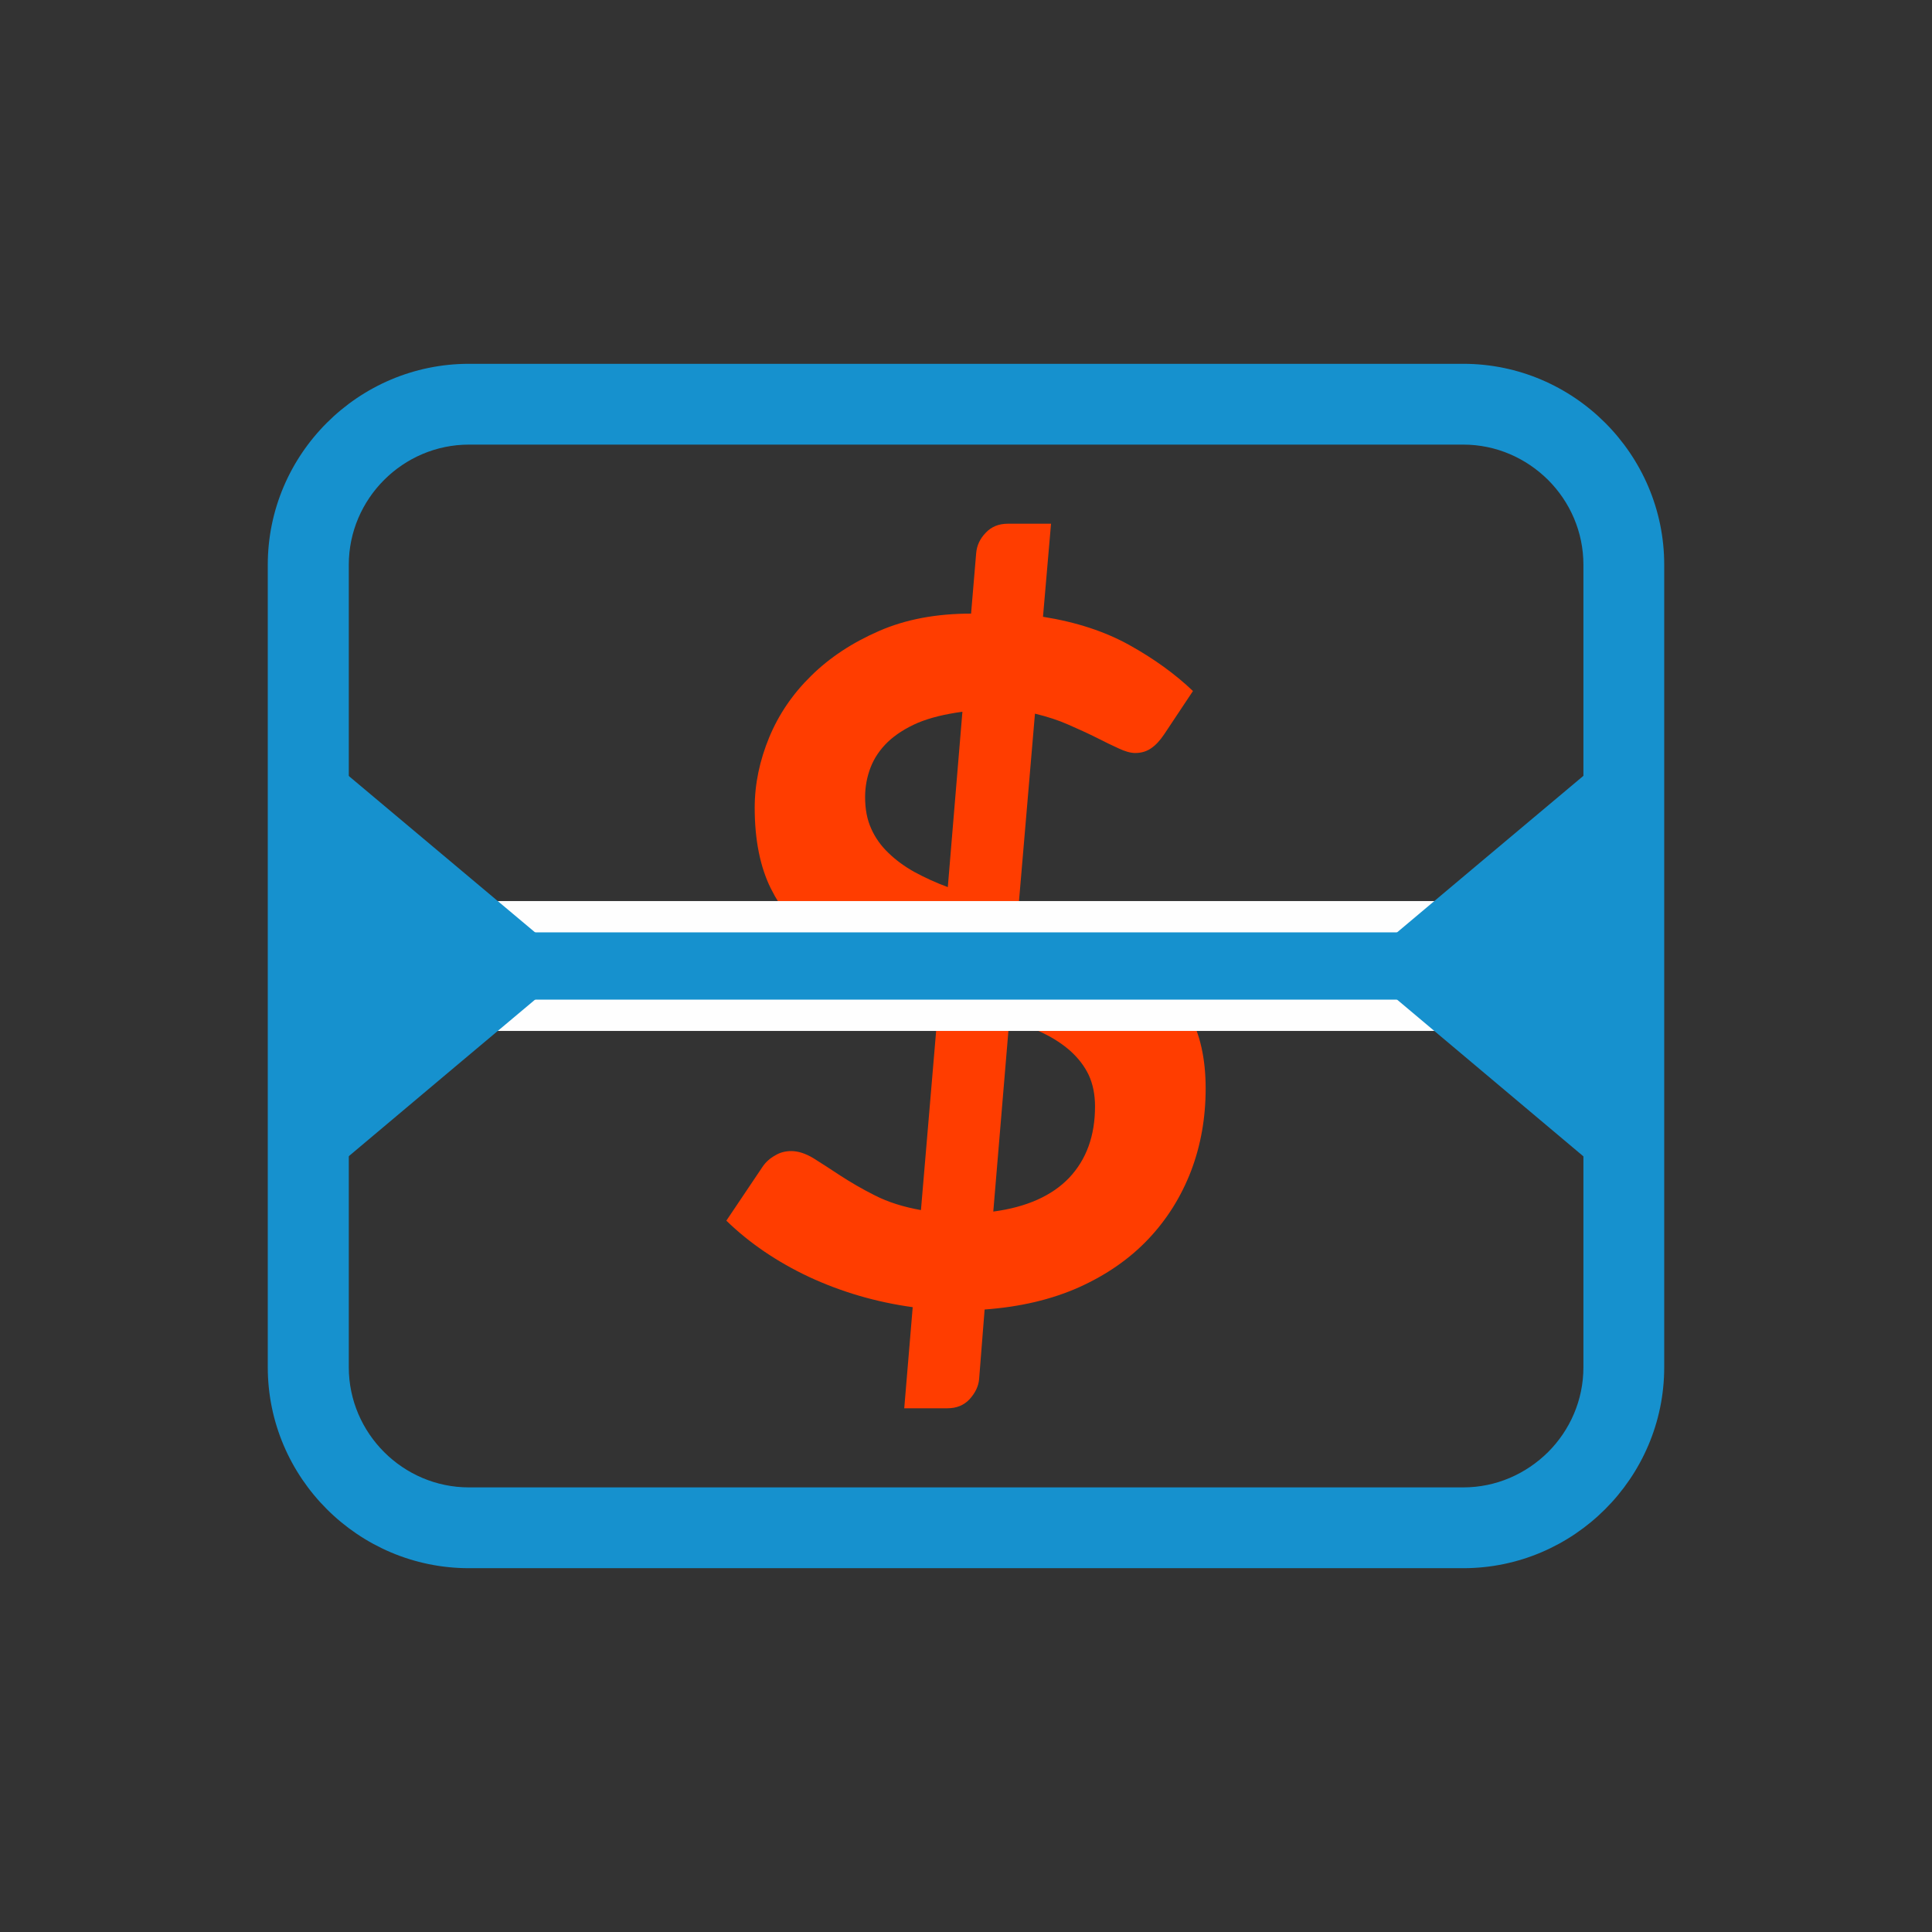
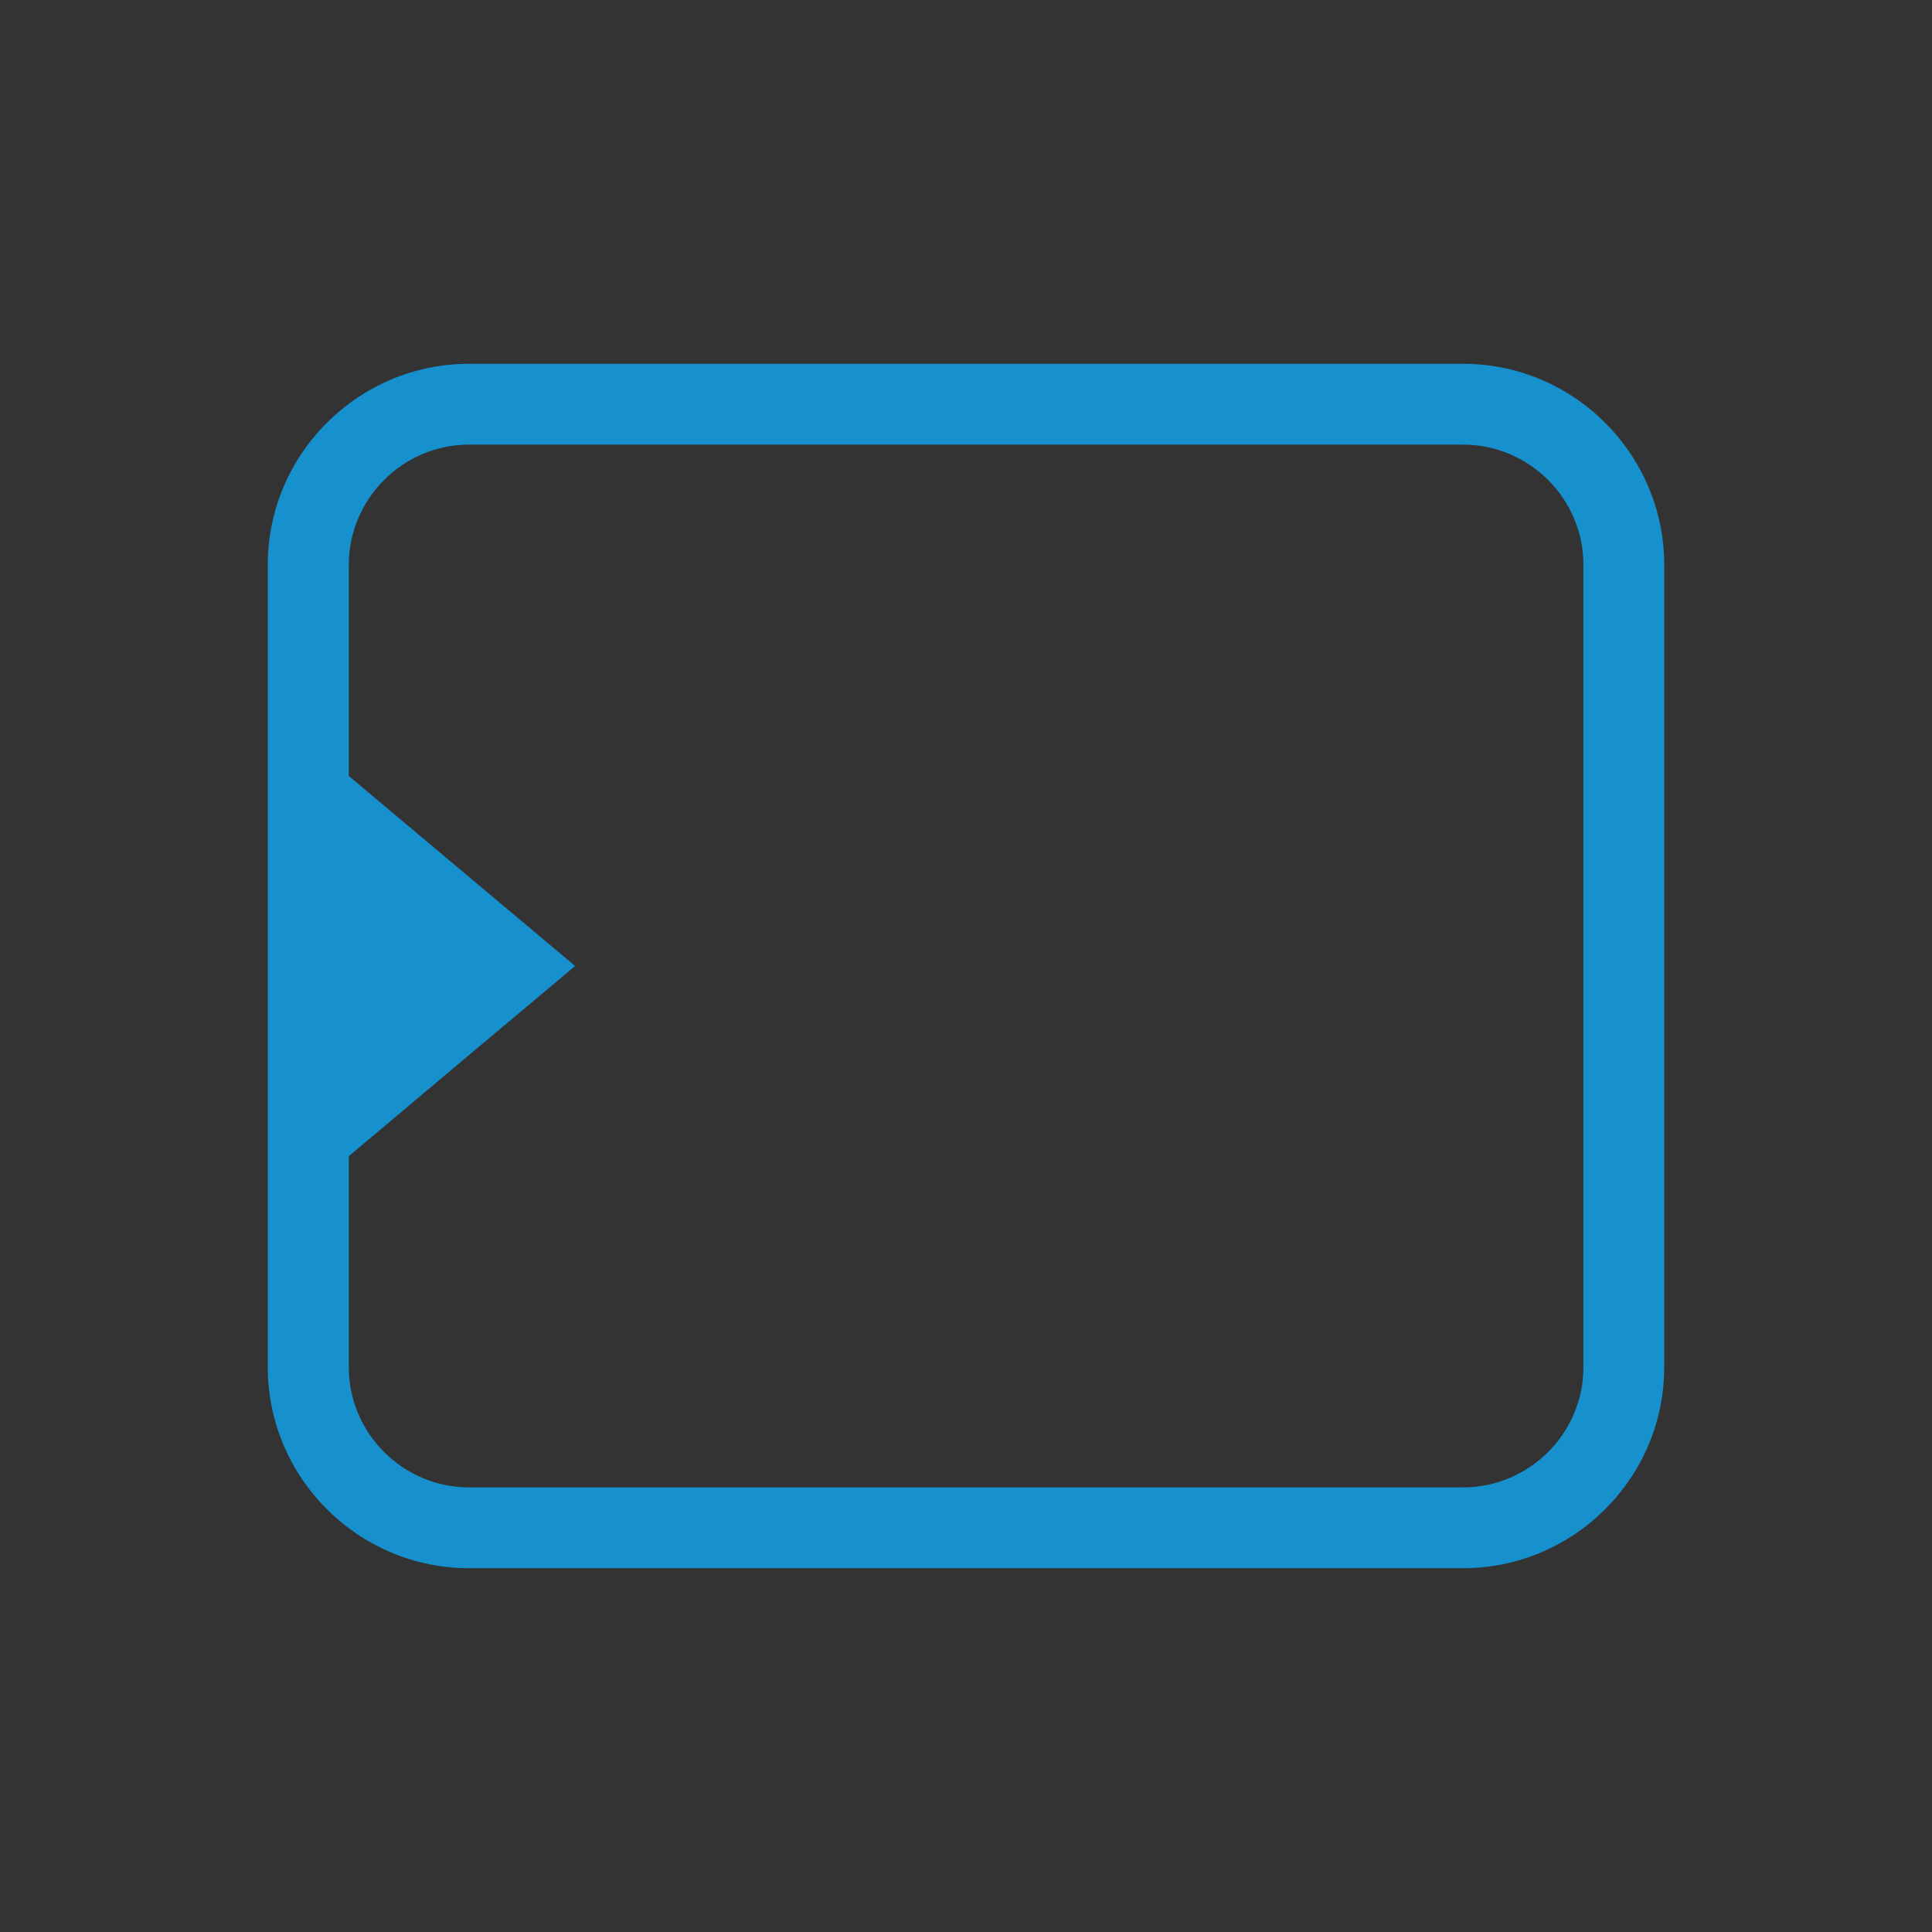
<svg xmlns="http://www.w3.org/2000/svg" xml:space="preserve" width="300px" height="300px" version="1.1" style="shape-rendering:geometricPrecision; text-rendering:geometricPrecision; image-rendering:optimizeQuality; fill-rule:evenodd; clip-rule:evenodd" viewBox="0 0 91.34 91.34">
  <rect x="0" y="0" width="91.34" height="91.34" fill="#333333" stroke="none" />
  <defs>
    <style type="text/css">
   
    .fil0 {fill:none}
    .fil3 {fill:#FEFEFE}
    .fil1 {fill:#1691CE}
    .fil4 {fill:#1691CE;fill-rule:nonzero}
    .fil2 {fill:#FF3D00;fill-rule:nonzero}
   
  </style>
  </defs>
  <g id="Layer_x0020_1">
-     <rect class="fil0" width="91.34" height="91.34" />
    <path class="fil1" d="M22.17 17.2l47.01 0c5.22,0 9.5,4.27 9.5,9.5l0 37.94c0,5.23 -4.28,9.5 -9.5,9.5l-47.01 0c-5.23,0 -9.51,-4.27 -9.51,-9.5l0 -37.94c0,-5.23 4.28,-9.5 9.51,-9.5zm47.01 3.82l-47.01 0c-1.56,0 -2.98,0.64 -4.01,1.67 -1.03,1.03 -1.67,2.45 -1.67,4.01l0 37.94c0,1.56 0.64,2.98 1.67,4.01 1.03,1.03 2.45,1.67 4.01,1.67l47.01 0c1.56,0 2.97,-0.64 4.01,-1.67 1.03,-1.03 1.67,-2.45 1.67,-4.01l0 -37.94c0,-1.56 -0.64,-2.98 -1.67,-4.01 -1.04,-1.03 -2.45,-1.67 -4.01,-1.67z" />
-     <path class="fil2" d="M43.15 61.8c-1.74,-0.24 -3.37,-0.72 -4.9,-1.43 -1.53,-0.72 -2.83,-1.61 -3.91,-2.66l1.7 -2.53c0.15,-0.23 0.35,-0.41 0.6,-0.55 0.24,-0.15 0.5,-0.21 0.77,-0.21 0.32,0 0.67,0.11 1.05,0.34 0.37,0.23 0.8,0.51 1.27,0.82 0.48,0.31 1.02,0.63 1.64,0.94 0.61,0.31 1.33,0.54 2.17,0.69l0.85 -10.02c-1.06,-0.3 -2.11,-0.65 -3.14,-1.06 -1.04,-0.4 -1.97,-0.94 -2.8,-1.6 -0.83,-0.67 -1.5,-1.51 -2.01,-2.53 -0.5,-1.01 -0.76,-2.29 -0.76,-3.81 0,-1.14 0.24,-2.25 0.69,-3.34 0.45,-1.08 1.11,-2.05 1.98,-2.9 0.86,-0.85 1.93,-1.56 3.19,-2.11 1.27,-0.56 2.73,-0.83 4.37,-0.83l0.24 -2.85c0.03,-0.37 0.18,-0.69 0.45,-0.97 0.27,-0.29 0.62,-0.43 1.05,-0.43l2.04 0 -0.38 4.4c1.58,0.25 2.94,0.7 4.09,1.34 1.15,0.64 2.15,1.36 3,2.17l-1.35 2.03c-0.2,0.3 -0.41,0.53 -0.62,0.67 -0.21,0.15 -0.46,0.23 -0.76,0.23 -0.23,0 -0.49,-0.08 -0.79,-0.22 -0.31,-0.14 -0.66,-0.31 -1.05,-0.51 -0.4,-0.2 -0.84,-0.4 -1.32,-0.61 -0.47,-0.21 -1,-0.38 -1.58,-0.52l-0.79 9.27c1.08,0.33 2.14,0.69 3.19,1.08 1.06,0.4 2,0.91 2.84,1.54 0.85,0.62 1.53,1.4 2.05,2.33 0.52,0.93 0.78,2.1 0.78,3.5 0,1.39 -0.23,2.69 -0.69,3.9 -0.47,1.22 -1.14,2.29 -2.02,3.22 -0.89,0.94 -1.99,1.7 -3.28,2.28 -1.3,0.58 -2.79,0.93 -4.46,1.05l-0.26 3.29c-0.03,0.34 -0.18,0.65 -0.45,0.95 -0.27,0.29 -0.62,0.43 -1.05,0.43l-2.04 0 0.4 -4.78zm8.62 -9.49c0,-0.56 -0.1,-1.06 -0.3,-1.49 -0.2,-0.42 -0.49,-0.79 -0.85,-1.12 -0.37,-0.33 -0.8,-0.61 -1.29,-0.85 -0.49,-0.24 -1.03,-0.46 -1.61,-0.65l-0.76 9.08c1.58,-0.21 2.78,-0.75 3.59,-1.6 0.81,-0.86 1.22,-1.98 1.22,-3.37zm-10.87 -14.63c0,0.57 0.09,1.06 0.29,1.5 0.19,0.43 0.47,0.82 0.82,1.15 0.35,0.34 0.76,0.64 1.23,0.9 0.48,0.26 1,0.5 1.57,0.71l0.69 -8.29c-0.82,0.11 -1.52,0.28 -2.1,0.52 -0.58,0.25 -1.06,0.56 -1.43,0.91 -0.37,0.36 -0.64,0.76 -0.81,1.2 -0.17,0.44 -0.26,0.91 -0.26,1.4z" />
-     <polygon class="fil3" points="18.42,42.6 72.92,42.6 72.92,48.74 18.42,48.74 " />
-     <polygon class="fil4" points="14.33,44.08 77.01,44.08 77.01,47.26 14.33,47.26 " />
    <polygon class="fil1" points="27.19,45.67 21.52,50.43 15.85,55.2 15.85,45.67 15.85,36.15 21.52,40.91 " />
-     <polygon class="fil1" points="64.16,45.67 69.82,50.43 75.49,55.2 75.49,45.67 75.49,36.15 69.82,40.91 " />
  </g>
</svg>